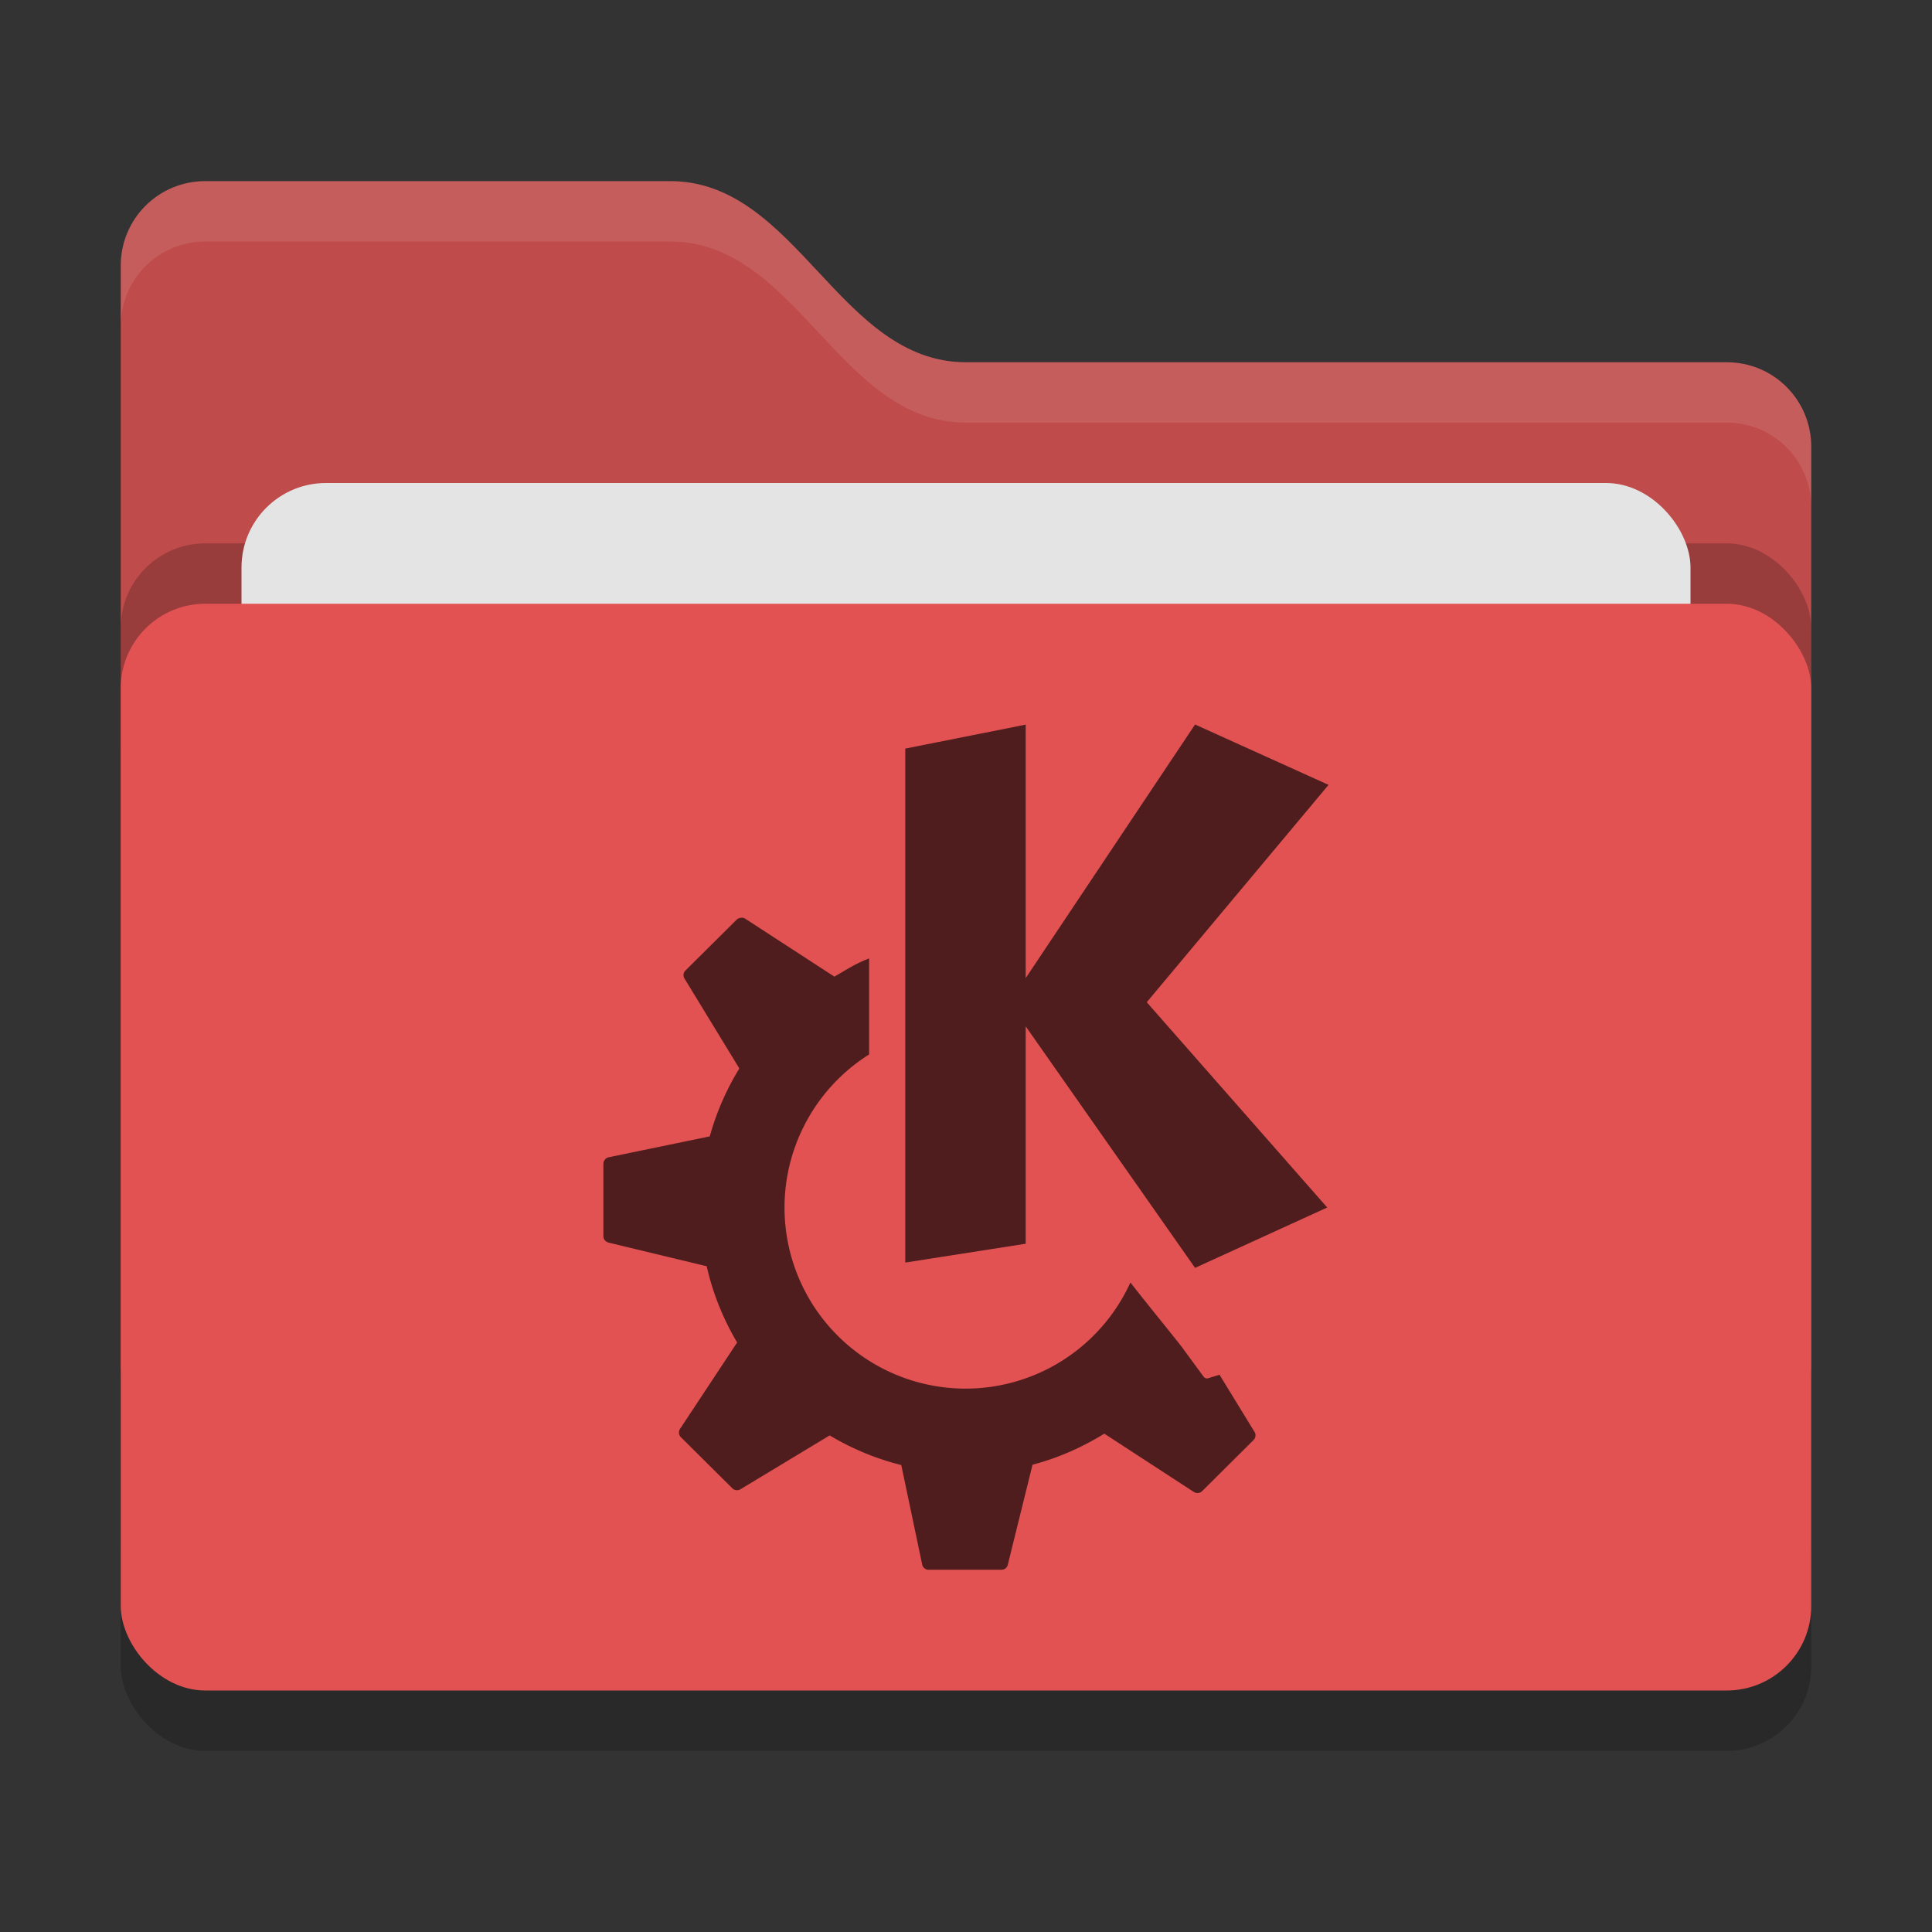
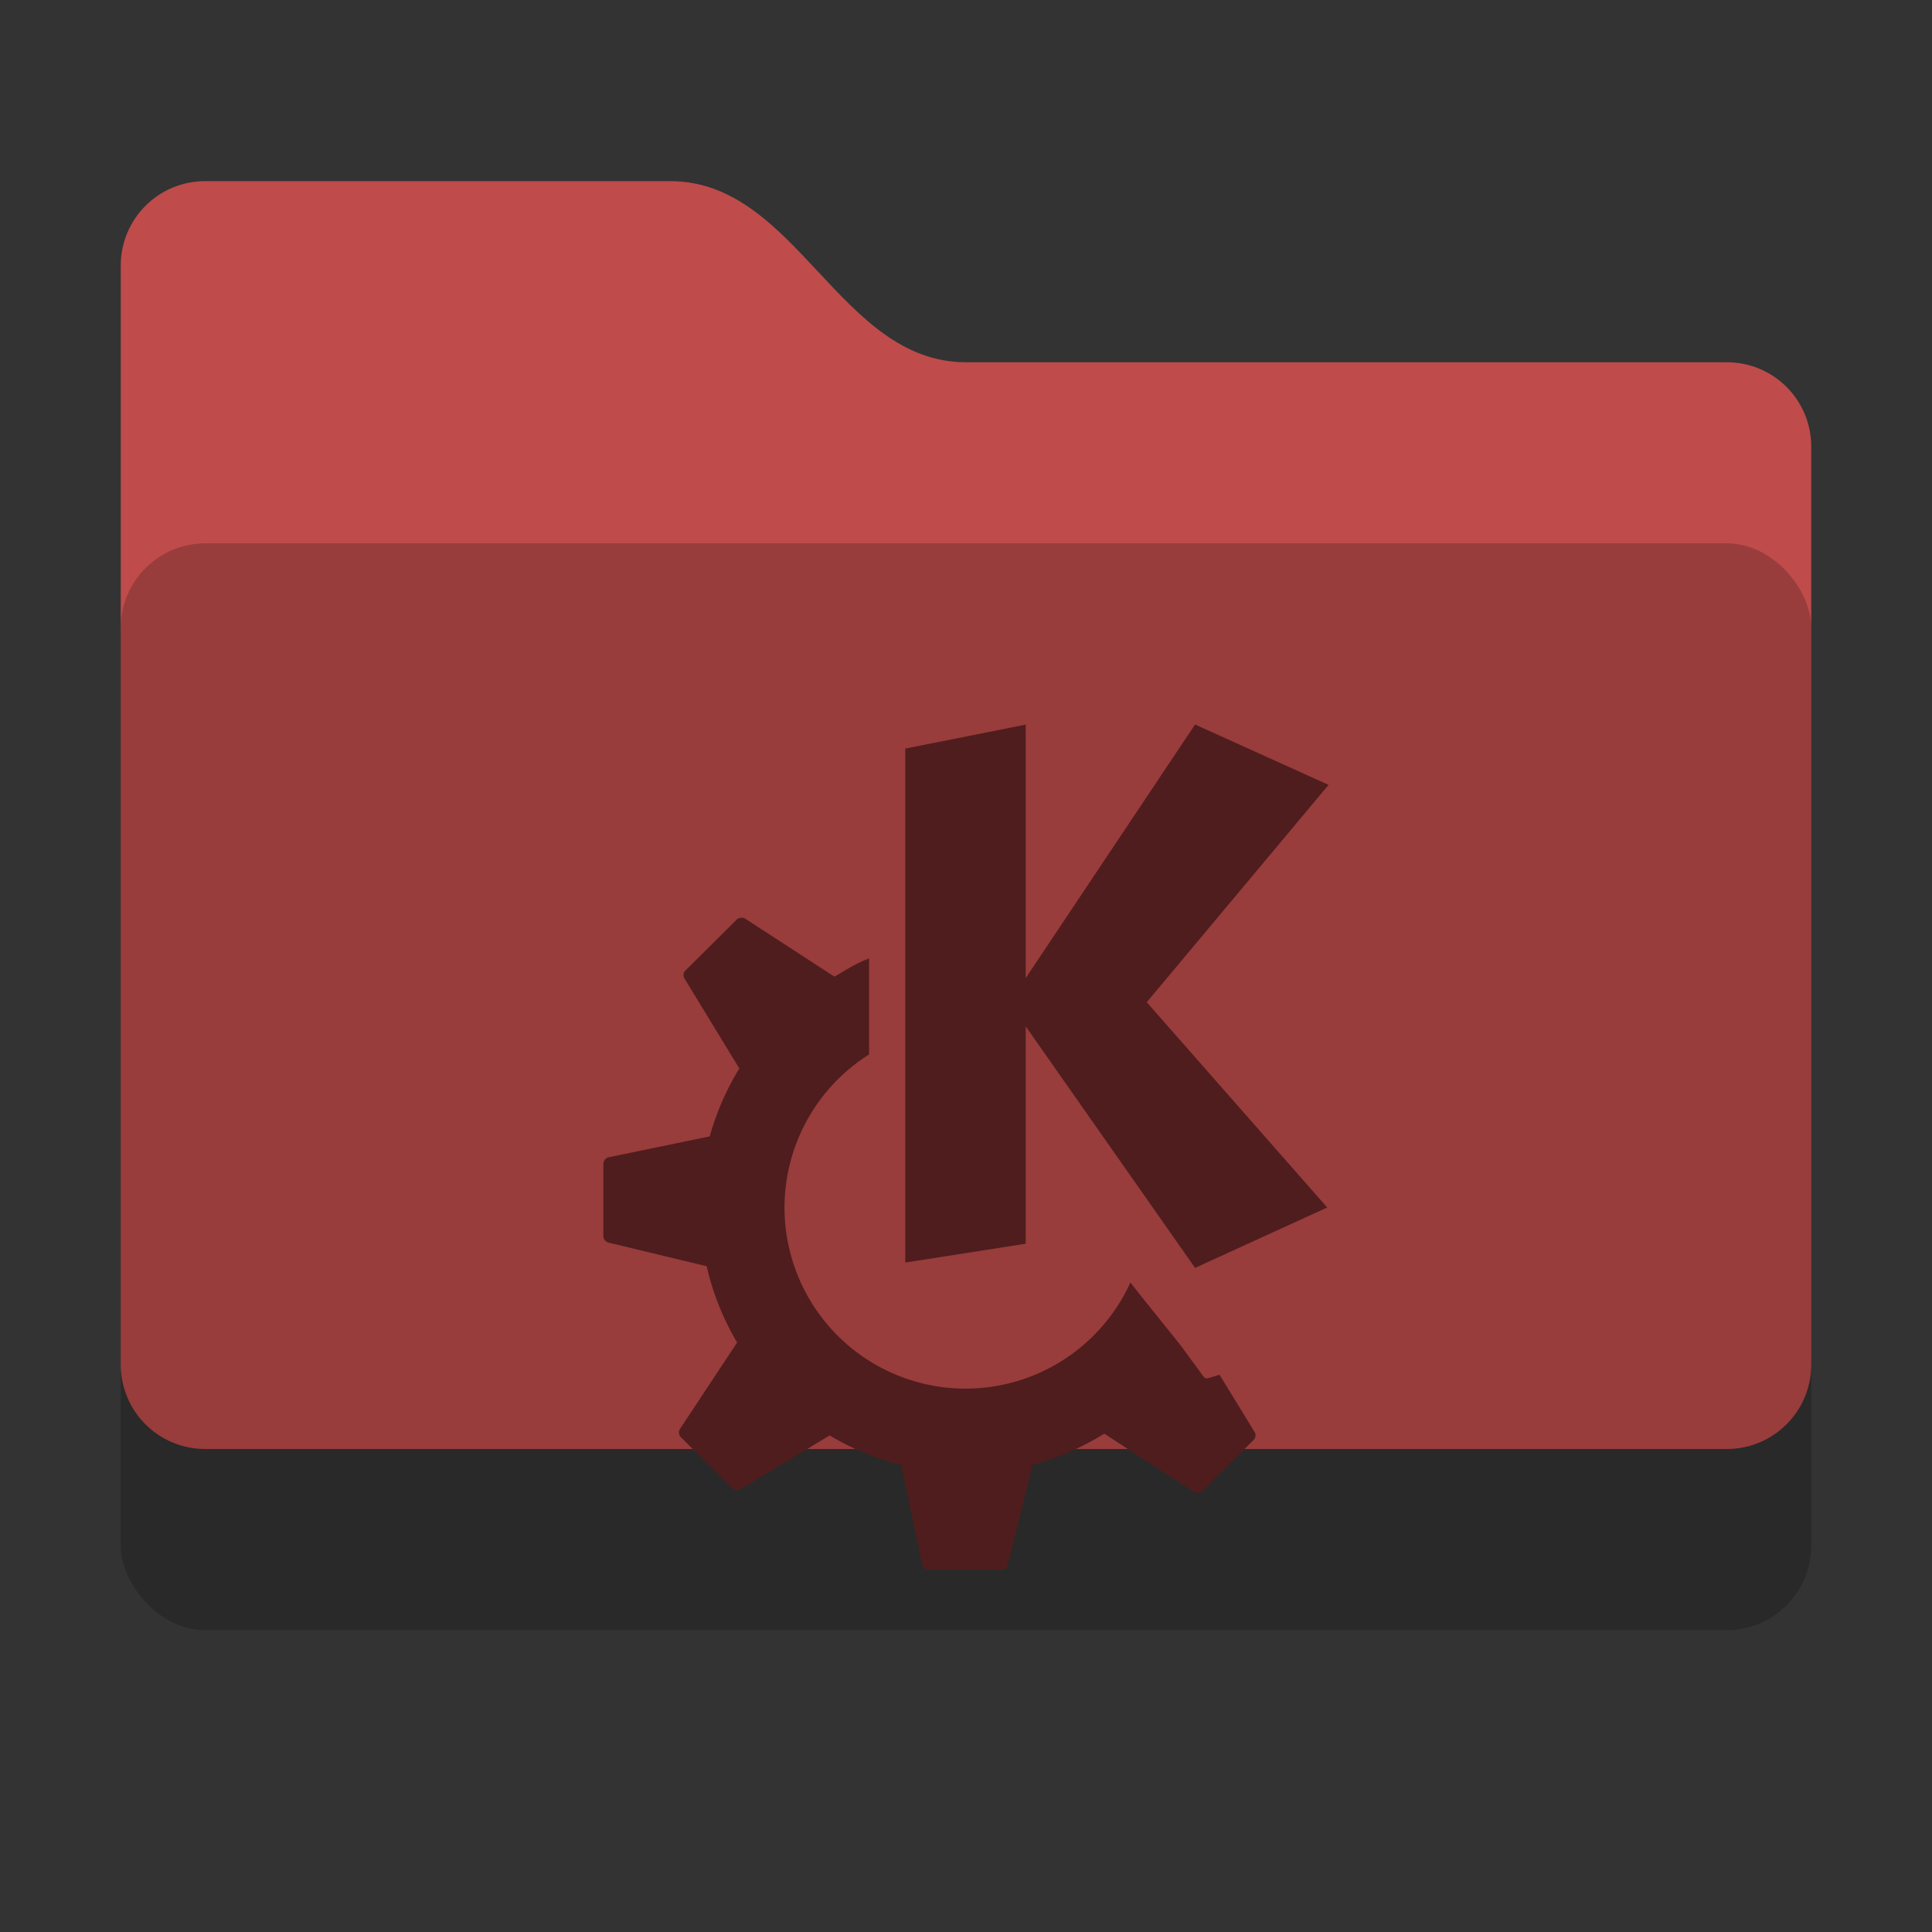
<svg xmlns="http://www.w3.org/2000/svg" width="32" height="32" version="1">
  <rect width="100%" height="100%" fill="#333333" stroke="none" />
-   <rect style="opacity:0.2" width="28" height="18" x="2" y="11" rx="1.4" ry="1.4" />
  <path style="fill:#bf4b4b" d="M 2,22.6 C 2,23.376 2.624,24 3.4,24 H 28.6 C 29.376,24 30,23.376 30,22.6 V 7.4 C 30,6.624 29.376,6 28.6,6 H 16 C 13.9,6 13.2,3 11.1,3 H 3.4 C 2.624,3 2,3.624 2,4.4" />
  <rect style="opacity:0.2" width="28" height="18" x="2" y="9" rx="1.4" ry="1.4" />
-   <rect style="fill:#e4e4e4" width="24" height="11" x="4" y="8" rx="1.4" ry="1.4" />
-   <rect style="fill:#e25252" width="28" height="18" x="2" y="10" rx="1.4" ry="1.4" />
-   <path style="opacity:0.1;fill:#ffffff" d="M 3.4,3 C 2.625,3 2,3.625 2,4.4 V 5.4 C 2,4.625 2.625,4 3.4,4 H 11.1 C 13.2,4 13.9,7 16,7 H 28.6 C 29.375,7 30,7.625 30,8.4 V 7.4 C 30,6.625 29.375,6 28.6,6 H 16 C 13.9,6 13.2,3 11.1,3 Z" />
  <path style="fill:#4f1d1d" d="M 17,12 14.994,12.399 V 20.912 L 16.989,20.6 V 17 L 19.794,21 21.983,20 18.994,16.6 22.005,13 19.794,12 16.989,16.2 V 12 Z" />
  <path style="fill:#4f1d1d" d="M 12.276,15.201 C 12.251,15.204 12.224,15.21 12.205,15.229 L 11.352,16.076 C 11.316,16.112 11.312,16.166 11.338,16.209 L 12.246,17.697 C 12.033,18.044 11.867,18.421 11.756,18.822 L 10.082,19.168 C 10.031,19.178 9.994,19.227 9.994,19.279 V 20.477 C 9.994,20.527 10.033,20.57 10.082,20.582 L 11.705,20.973 C 11.807,21.424 11.98,21.849 12.209,22.236 L 11.264,23.666 C 11.235,23.71 11.241,23.768 11.278,23.805 L 12.131,24.652 C 12.167,24.688 12.223,24.692 12.266,24.666 L 13.742,23.775 C 14.107,23.993 14.505,24.16 14.928,24.266 L 15.274,25.912 C 15.284,25.963 15.327,26 15.379,26 H 16.586 C 16.637,26 16.68,25.967 16.692,25.918 L 17.102,24.26 C 17.528,24.149 17.925,23.971 18.291,23.746 L 19.773,24.711 C 19.817,24.739 19.875,24.734 19.912,24.697 L 20.762,23.852 C 20.798,23.816 20.806,23.76 20.779,23.717 L 20.199,22.77 20.01,22.828 C 19.982,22.837 19.952,22.825 19.935,22.801 19.935,22.801 19.756,22.557 19.613,22.363 19.554,22.273 19.062,21.676 18.723,21.242 A 3,3 0 0 1 15.994,23 3,3 0 0 1 12.994,20 3,3 0 0 1 14.395,17.465 V 15.875 C 14.172,15.958 14.025,16.059 13.82,16.176 L 12.344,15.217 C 12.322,15.202 12.3,15.199 12.276,15.201 Z" />
</svg>